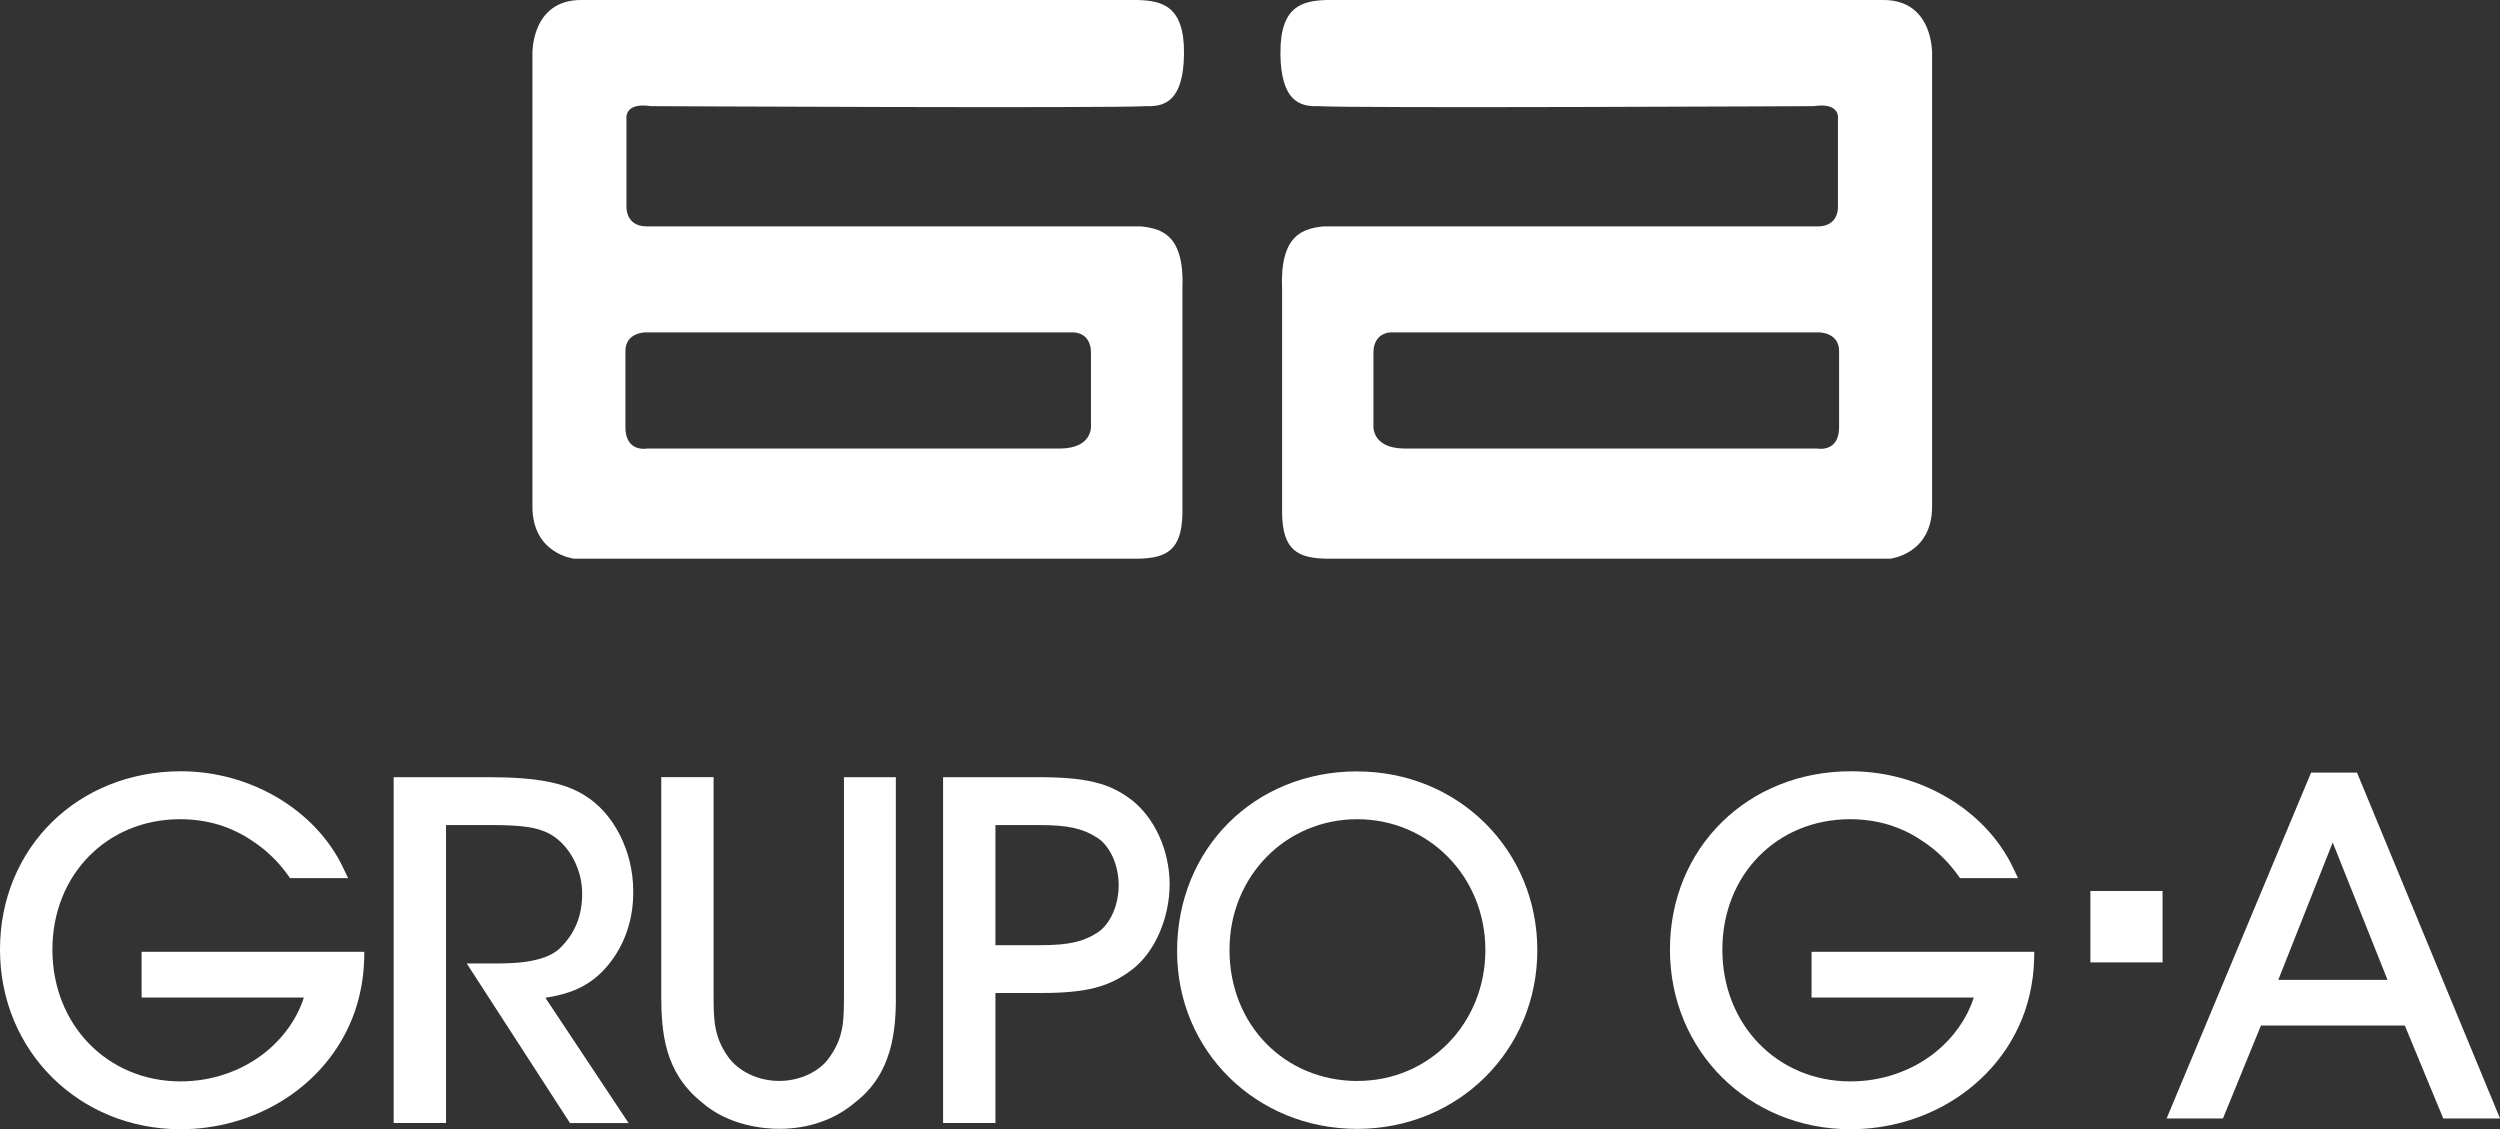
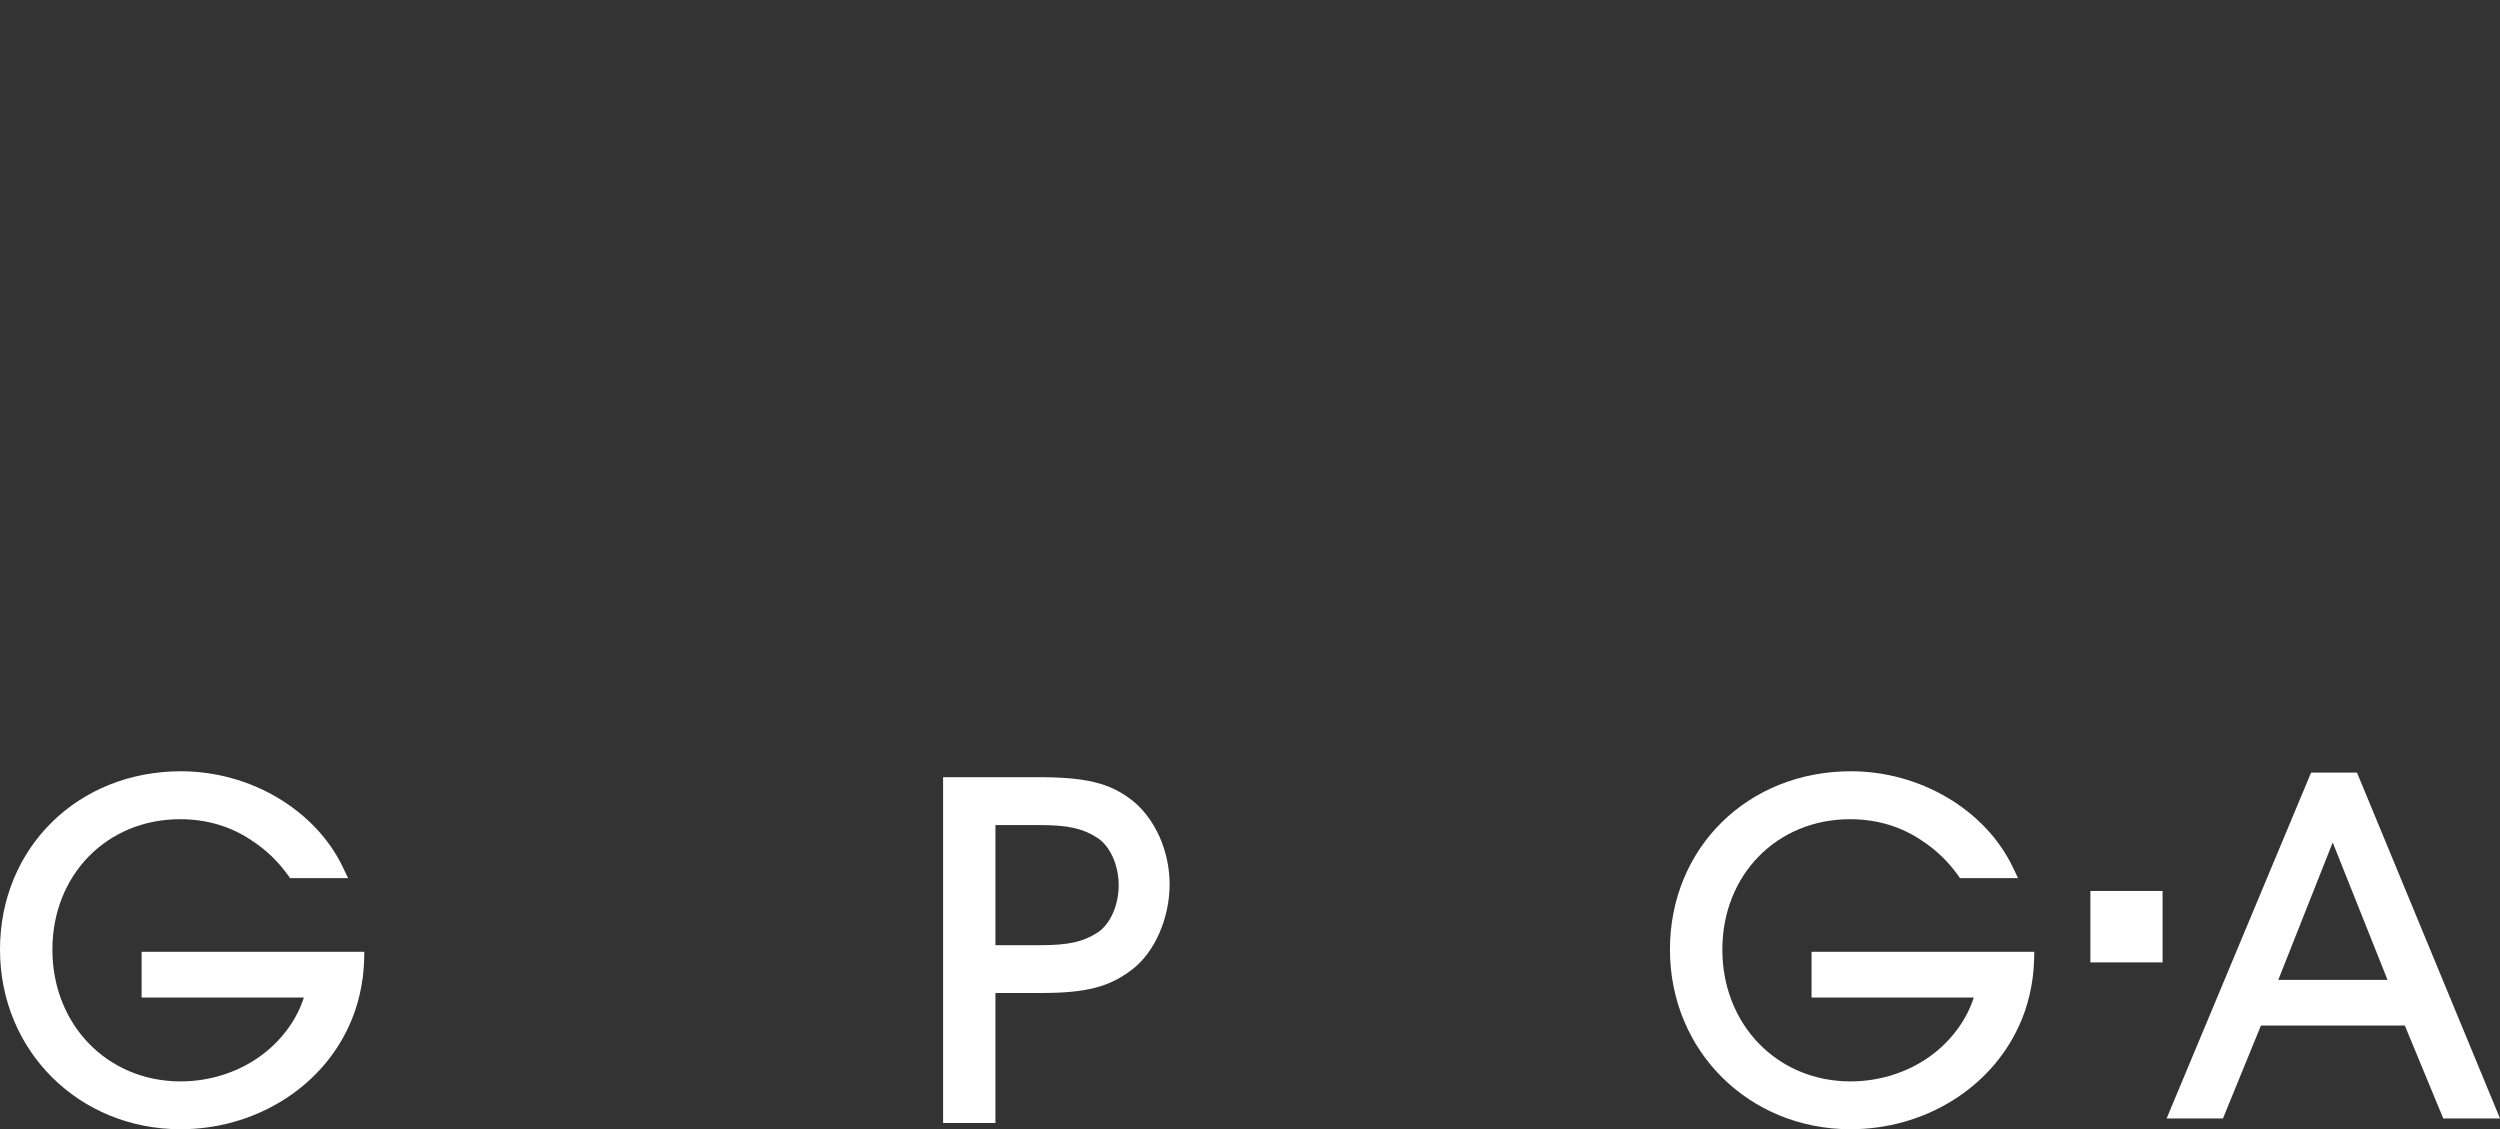
<svg xmlns="http://www.w3.org/2000/svg" id="Capa_1" data-name="Capa 1" viewBox="167.39 170.4 431.27 194.8">
  <rect x="167.39" y="170.4" width="431.27" height="194.8" fill="#333333" stroke="none" />
  <defs>
    <style>
      .cls-1 {
        fill-rule: evenodd;
      }

      .cls-1, .cls-2 {
        fill: #fff;
        stroke-width: 0px;
      }
    </style>
  </defs>
  <g>
    <g>
      <path class="cls-2" d="M191.84,342.48h27.97c-1.14,3.6-3.56,7.03-6.82,9.59-4.01,3.15-9.15,4.88-14.45,4.88-12.61,0-22.11-9.77-22.11-22.73s9.47-22.5,22.03-22.5c4.66,0,8.87,1.27,12.53,3.79,2.33,1.53,4.37,3.49,6.05,5.83l.39.55h10.01l-.9-1.89c-4.74-9.9-15.97-16.55-27.93-16.55-17.8,0-31.22,13.22-31.22,30.76s13.68,30.99,31.14,30.99c12.67,0,24.06-6.96,29.01-17.7,1.6-3.36,2.58-7.57,2.67-11.56l.03-1.35h-38.42v7.87Z" />
-       <path class="cls-2" d="M272.97,336.01c2.44-3.3,3.74-7.56,3.65-11.96,0-6.83-3.39-13.44-8.4-16.45-3.52-2.22-8.37-3.13-16.73-3.13h-16.19v59.66h9.03v-51.4h7.62c5.28,0,8.41.29,10.84,1.87,3.01,1.96,5.03,5.95,5.03,9.92s-1.28,6.97-3.89,9.51c-2.79,2.58-8.4,2.58-11.75,2.58h-4.27l17.81,27.53h10.11l-14.36-21.62c4.74-.72,8.41-2.28,11.5-6.5Z" />
-       <path class="cls-2" d="M321.93,304.47h-8.95v37.46c0,4.43,0,7.36-2.47,10.82-1.69,2.5-5.11,4.12-8.7,4.12s-7.04-1.62-8.86-4.22c-2.46-3.51-2.46-6.54-2.46-10.73v-37.46h-9.03v37.46c0,6.56.54,13.41,6.91,18.56,4.71,4.19,10.97,4.65,13.44,4.65,5.08,0,9.64-1.6,13.13-4.59,6.29-4.85,7.06-12.14,6.99-18.61v-37.46Z" />
      <path class="cls-2" d="M362.56,308.36c-3.82-2.91-7.89-3.89-16.13-3.89h-16.35v59.66h9.03v-22.43h7.85c7.86,0,11.85-1.04,15.84-4.13,3.81-2.96,6.36-8.83,6.36-14.61s-2.53-11.45-6.61-14.61ZM360.37,323.13c0,3.44-1.47,6.72-3.64,8.14-2.48,1.61-5.05,2.18-9.84,2.18h-7.78v-20.72h7.62c4.85,0,7.44.57,9.93,2.18,2.22,1.41,3.71,4.71,3.71,8.21Z" />
-       <path class="cls-2" d="M401.52,303.47c-17.71,0-31.07,13.32-31.07,30.99v.08c0,17.16,13.65,30.6,31.07,30.6s31.07-13.54,31.07-30.83-13.65-30.83-31.07-30.83ZM401.6,356.88c-12.61,0-22.11-9.71-22.11-22.58v-.08c0-12.61,9.68-22.5,22.03-22.5s22.11,9.92,22.11,22.57-9.68,22.58-22.03,22.58Z" />
      <path class="cls-2" d="M479.91,342.48h27.97c-1.14,3.6-3.56,7.03-6.81,9.59-4.01,3.15-9.15,4.88-14.45,4.88-12.61,0-22.11-9.77-22.11-22.73s9.47-22.5,22.03-22.5c4.66,0,8.87,1.27,12.53,3.79,2.33,1.53,4.37,3.49,6.05,5.83l.39.55h10.01l-.9-1.89c-4.74-9.9-15.97-16.55-27.93-16.55-17.8,0-31.22,13.22-31.22,30.76s13.68,30.99,31.14,30.99c12.67,0,24.06-6.96,29.01-17.7,1.61-3.36,2.58-7.57,2.67-11.56l.03-1.35h-38.42v7.87Z" />
      <path class="cls-2" d="M573.99,303.68h-7.92l-24.92,59.66h9.72l6.55-16.03h24.82l6.63,16.03h9.79l-24.67-59.66ZM579.26,339.44h-18.85l9.39-23.71,9.46,23.71Z" />
    </g>
    <path class="cls-2" d="M540.45,336.42h-12.45v-12.32h12.45v12.32Z" />
  </g>
  <g>
-     <path class="cls-1" d="M278.69,227.74h73.97s2.93,0,2.93,3.51v12.54s.42,3.99-5.46,3.99h-71.14s-3.71.72-3.71-3.69v-13.12c0-3.23,3.42-3.23,3.42-3.23ZM371.64,179.71c-.09,7.89-3.14,9.13-6.46,9-6.44.39-85.59,0-85.59,0,0,0-4.41-.88-4.13,2.35v14.87s-.28,3.53,3.53,3.53h85.31c3.45.41,7.45,1.41,7.07,10.76v38.75c-.12,6.26-2.61,7.76-7.83,7.81h-97.08s-7.22-.76-7.22-9v-78.07s-.28-9.31,8.4-9.31h96.05c4.07.15,8.06.91,7.95,9.31Z" />
-     <path class="cls-1" d="M481.22,227.74h-73.95s-2.95,0-2.95,3.51v12.54s-.41,3.99,5.47,3.99h71.14s3.72.72,3.72-3.69v-13.12c0-3.23-3.42-3.23-3.42-3.23ZM388.27,179.71c.11,7.89,3.14,9.13,6.46,9,6.46.39,85.62,0,85.62,0,0,0,4.4-.88,4.1,2.35v14.87s.31,3.53-3.52,3.53h-85.31c-3.44.41-7.45,1.41-7.06,10.76v38.75c.11,6.26,2.6,7.76,7.83,7.81h97.07s7.23-.76,7.23-9v-78.07s.29-9.31-8.4-9.31h-96.07c-4.04.15-8.05.91-7.94,9.31Z" />
-   </g>
+     </g>
</svg>